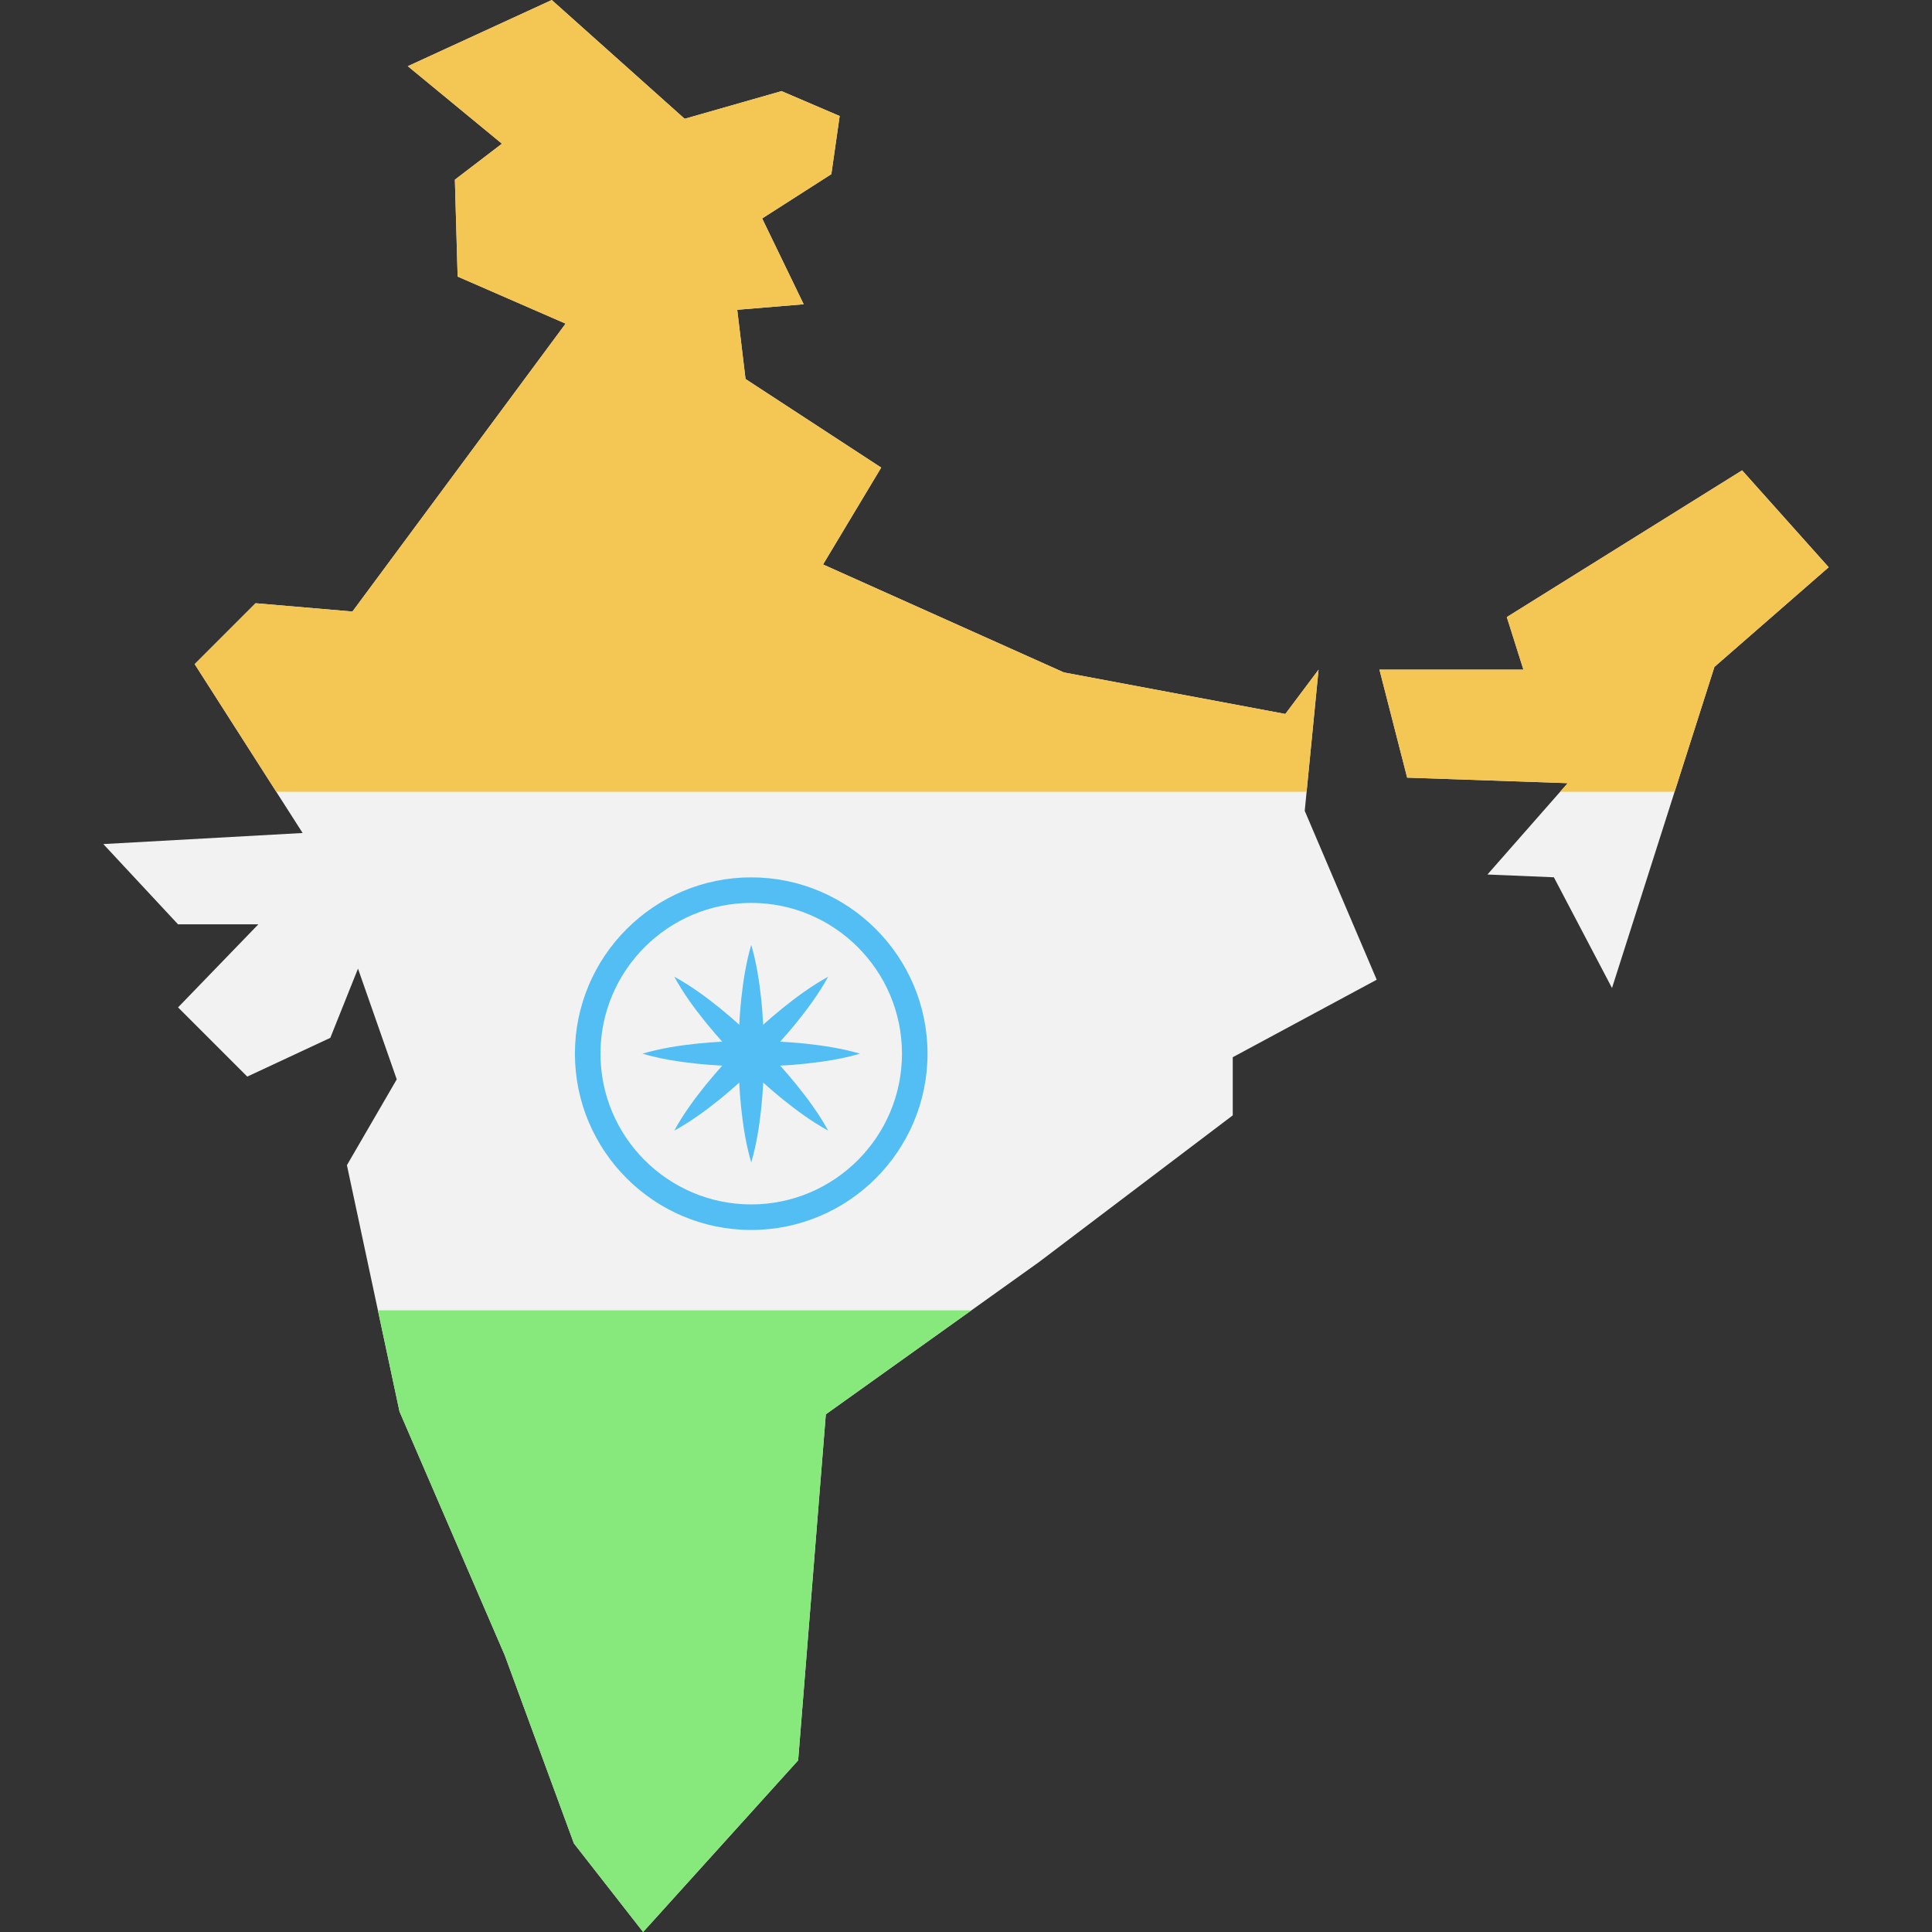
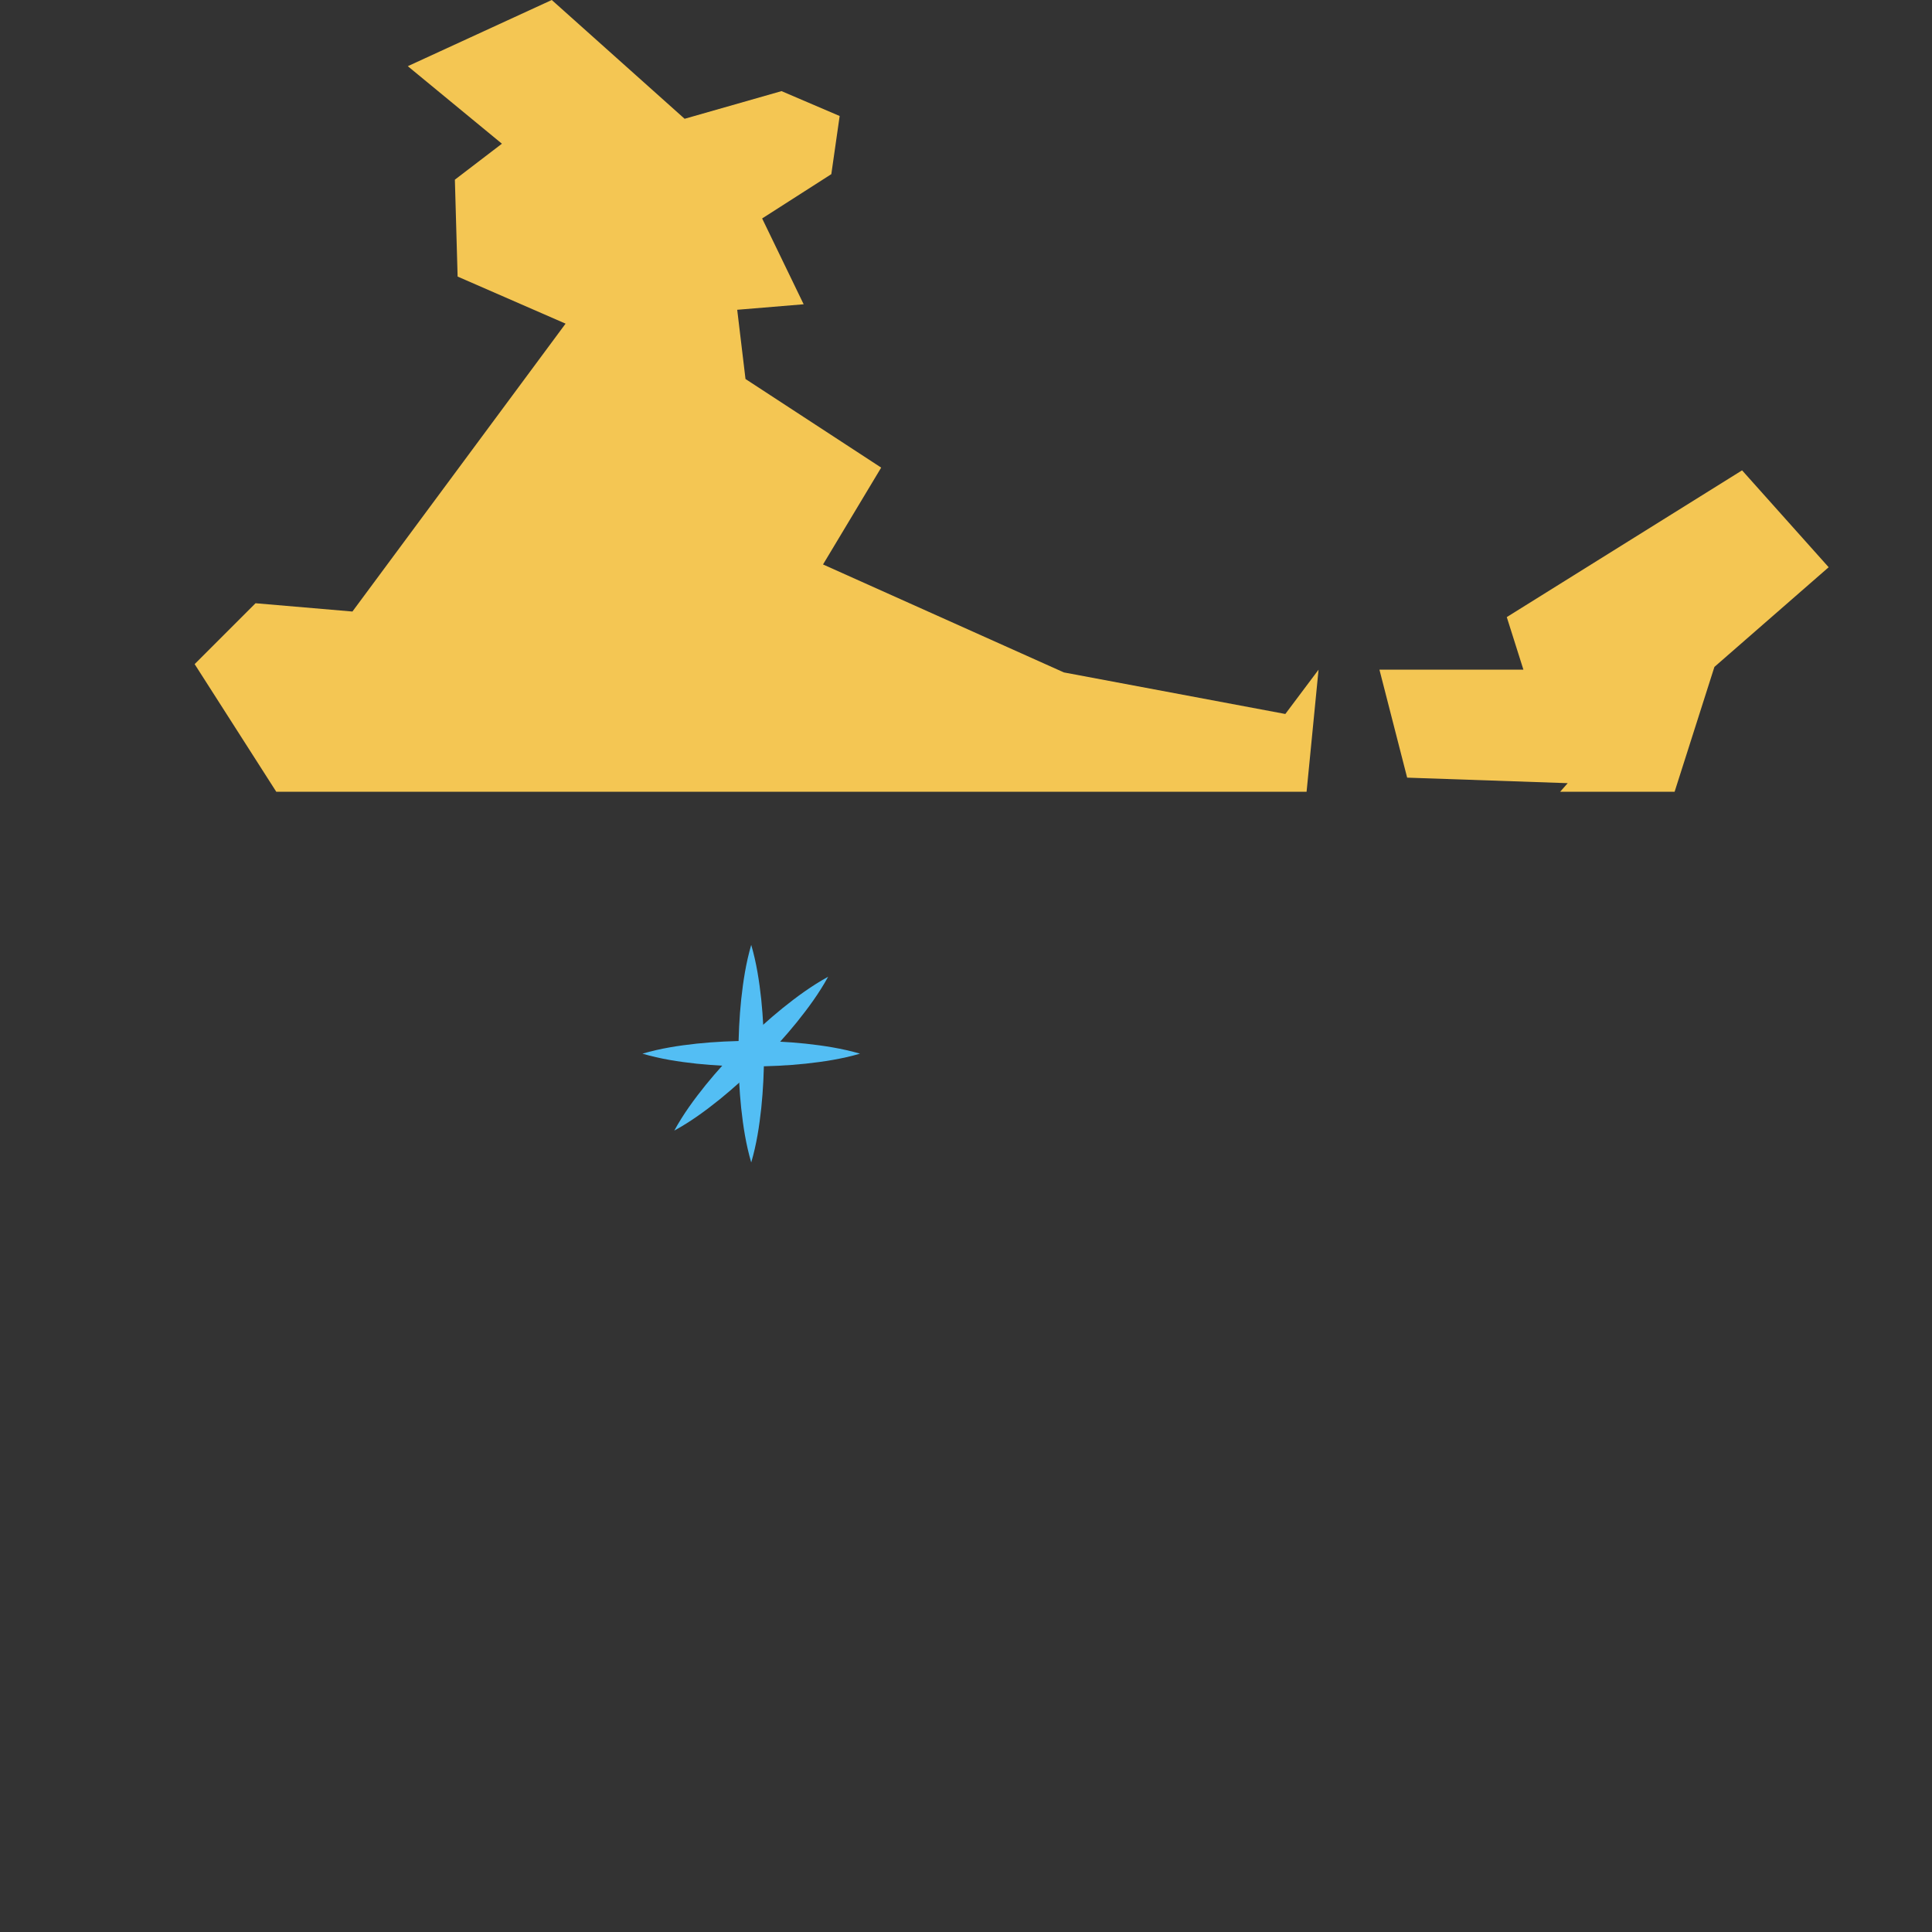
<svg xmlns="http://www.w3.org/2000/svg" height="800px" width="800px" version="1.1" id="Layer_1" viewBox="0 0 512 512" xml:space="preserve">
  <rect x="0" y="0" width="512" height="512" fill="#333333" stroke="none" />
-   <polygon style="fill:#F2F2F2;" points="181.438,31.48 146.224,0.006 108.077,17.541 133.02,38.083 120.548,47.619 121.282,73.296   149.892,85.768 93.404,162.063 67.728,159.862 51.589,176.002 80.199,220.752 27.379,223.686 47.186,244.961 68.461,244.961   47.186,266.97 65.527,285.31 87.535,275.039 94.871,256.699 105.142,286.044 91.938,308.786 105.876,374.077 133.753,438.636   152.094,488.521 170.434,511.997 211.516,466.513 218.852,374.811 275.341,334.462 326.693,295.581 326.693,280.174   364.842,259.634 345.768,214.884 349.436,177.469 365.575,177.469 372.911,206.08 415.461,207.547 394.186,231.756 411.793,232.49   427.199,261.835 454.342,176.735 484.621,150.325 461.679,124.649 399.321,163.531 403.724,177.469 349.436,177.469   340.632,189.207 340.632,189.207 281.943,178.203 218.119,149.592 233.525,123.915 197.577,100.44 195.377,82.1 212.984,80.632   201.98,57.89 220.32,46.152 222.52,30.746 207.115,24.144 " />
-   <polygon style="fill:#87E87C;" points="257.41,347.263 218.849,374.81 211.517,466.516 170.429,512 152.084,488.521 133.75,438.64   105.874,374.074 100.152,347.263 " />
  <g>
    <polygon style="fill:#F4C653;" points="349.431,177.473 346.258,209.824 73.216,209.824 51.584,176 67.72,159.864 93.397,162.062    149.884,85.768 121.273,73.292 120.547,47.615 133.012,38.085 108.071,17.541 146.224,0 181.431,31.479 207.108,24.147    222.519,30.742 220.309,46.153 201.975,57.892 212.978,80.635 195.369,82.096 197.567,100.442 233.522,123.921 218.111,149.586    281.941,178.198 340.627,189.212  " />
    <polygon style="fill:#F4C653;" points="484.615,150.323 454.338,176.737 443.788,209.824 413.454,209.824 415.46,207.547    372.91,206.085 365.567,177.473 403.72,177.473 399.312,163.535 461.669,124.646  " />
  </g>
  <g>
    <path style="fill:#53BEF4;" d="M199.082,250.4c1.403,4.806,2.129,9.611,2.653,14.416c0.496,4.806,0.727,9.611,0.732,14.416   c0.006,4.806-0.227,9.611-0.722,14.416c-0.521,4.806-1.251,9.611-2.662,14.416c-1.411-4.806-2.141-9.611-2.662-14.416   c-0.496-4.806-0.727-9.611-0.723-14.416c0.003-4.806,0.235-9.611,0.732-14.416C196.953,260.011,197.68,255.206,199.082,250.4z" />
    <path style="fill:#53BEF4;" d="M219.47,258.845c-2.407,4.39-5.291,8.301-8.318,12.069c-3.047,3.75-6.281,7.31-9.677,10.71   c-3.394,3.402-6.956,6.636-10.705,9.683c-3.767,3.029-7.68,5.912-12.076,8.312c2.4-4.395,5.283-8.309,8.312-12.076   c3.047-3.748,6.281-7.311,9.683-10.705c3.401-3.395,6.962-6.63,10.71-9.677C211.168,264.135,215.081,261.251,219.47,258.845z" />
    <path style="fill:#53BEF4;" d="M227.915,279.233c-4.806,1.402-9.611,2.129-14.416,2.653c-4.806,0.496-9.611,0.727-14.416,0.732   c-4.806,0.006-9.611-0.227-14.416-0.723c-4.806-0.521-9.611-1.251-14.416-2.662c4.806-1.411,9.611-2.141,14.416-2.662   c4.806-0.496,9.611-0.727,14.416-0.722c4.806,0.003,9.611,0.235,14.416,0.732C218.304,277.104,223.109,277.83,227.915,279.233z" />
-     <path style="fill:#53BEF4;" d="M219.47,299.62c-4.39-2.407-8.301-5.291-12.069-8.318c-3.75-3.047-7.31-6.281-10.71-9.677   c-3.402-3.394-6.636-6.956-9.683-10.705c-3.029-3.767-5.912-7.68-8.312-12.076c4.395,2.4,8.309,5.283,12.076,8.312   c3.748,3.047,7.311,6.281,10.705,9.683c3.395,3.401,6.63,6.962,9.677,10.71C214.18,291.319,217.064,295.231,219.47,299.62z" />
-     <path style="fill:#53BEF4;" d="M199.082,325.955c-25.762,0-46.722-20.96-46.722-46.722c0-25.763,20.96-46.723,46.722-46.723   c25.763,0,46.723,20.96,46.723,46.723C245.805,304.995,224.845,325.955,199.082,325.955z M199.082,239.28   c-22.029,0-39.951,17.923-39.951,39.952s17.922,39.951,39.951,39.951s39.952-17.922,39.952-39.951S221.112,239.28,199.082,239.28z" />
  </g>
</svg>